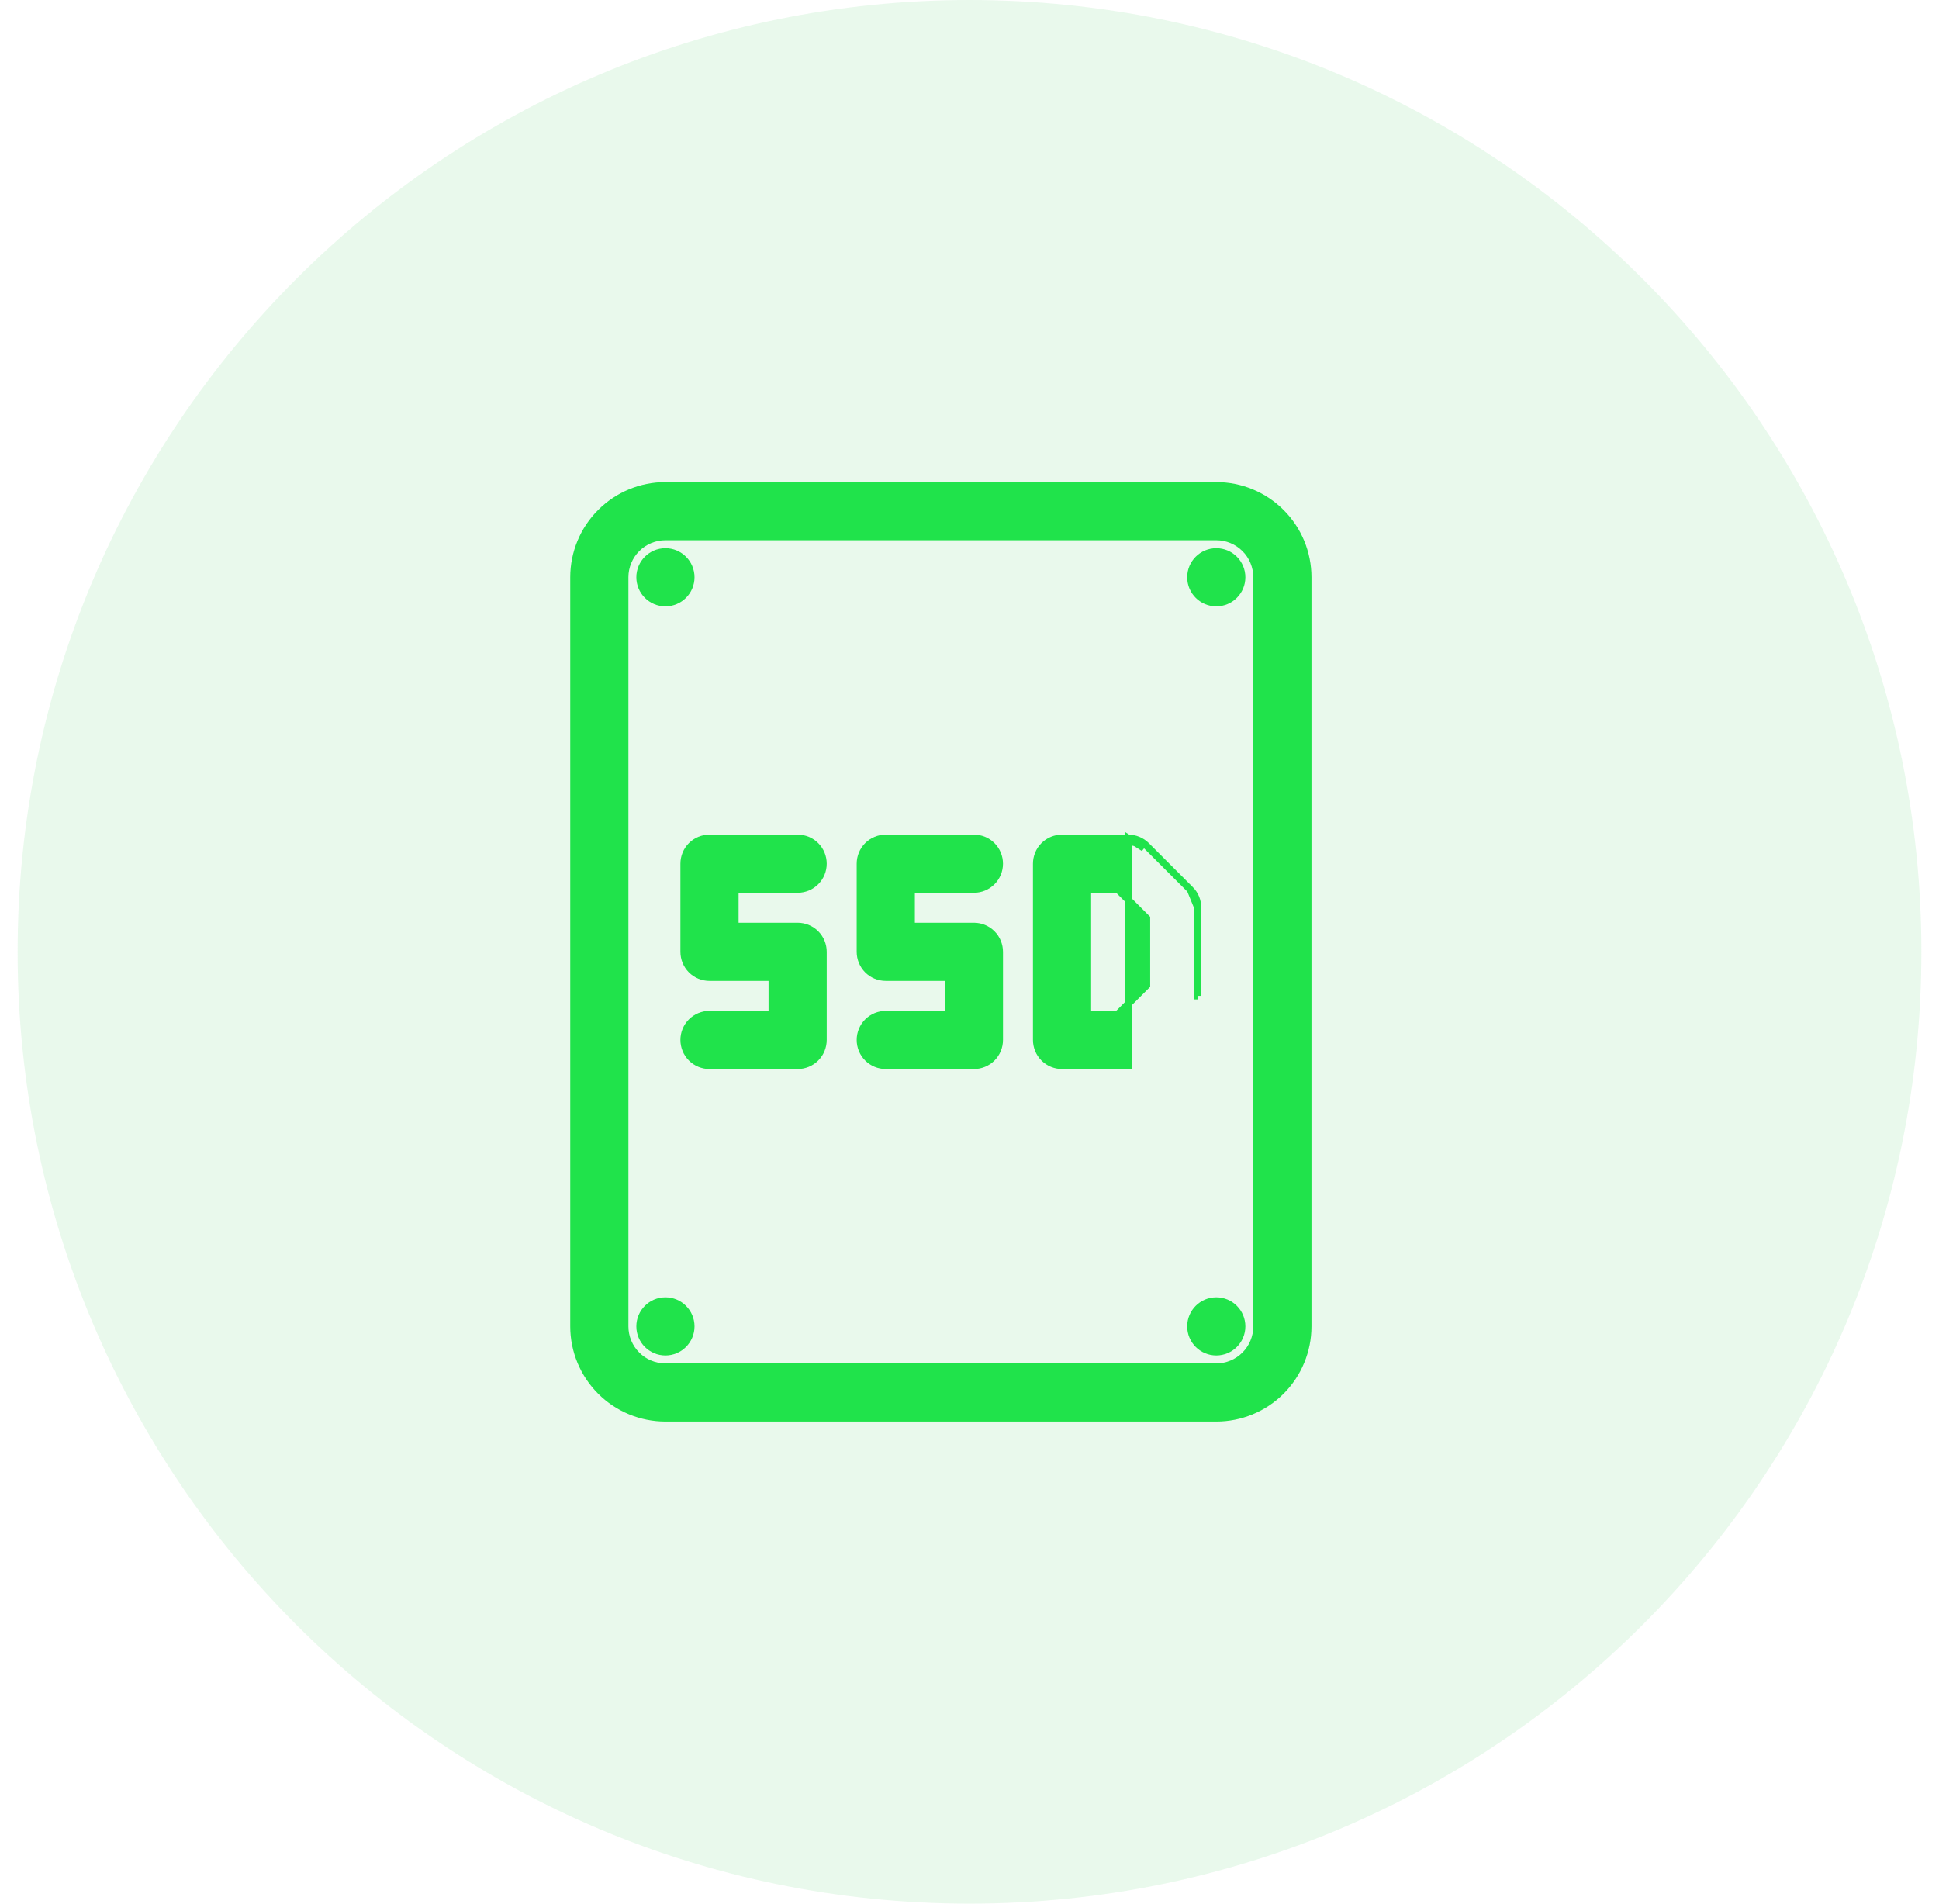
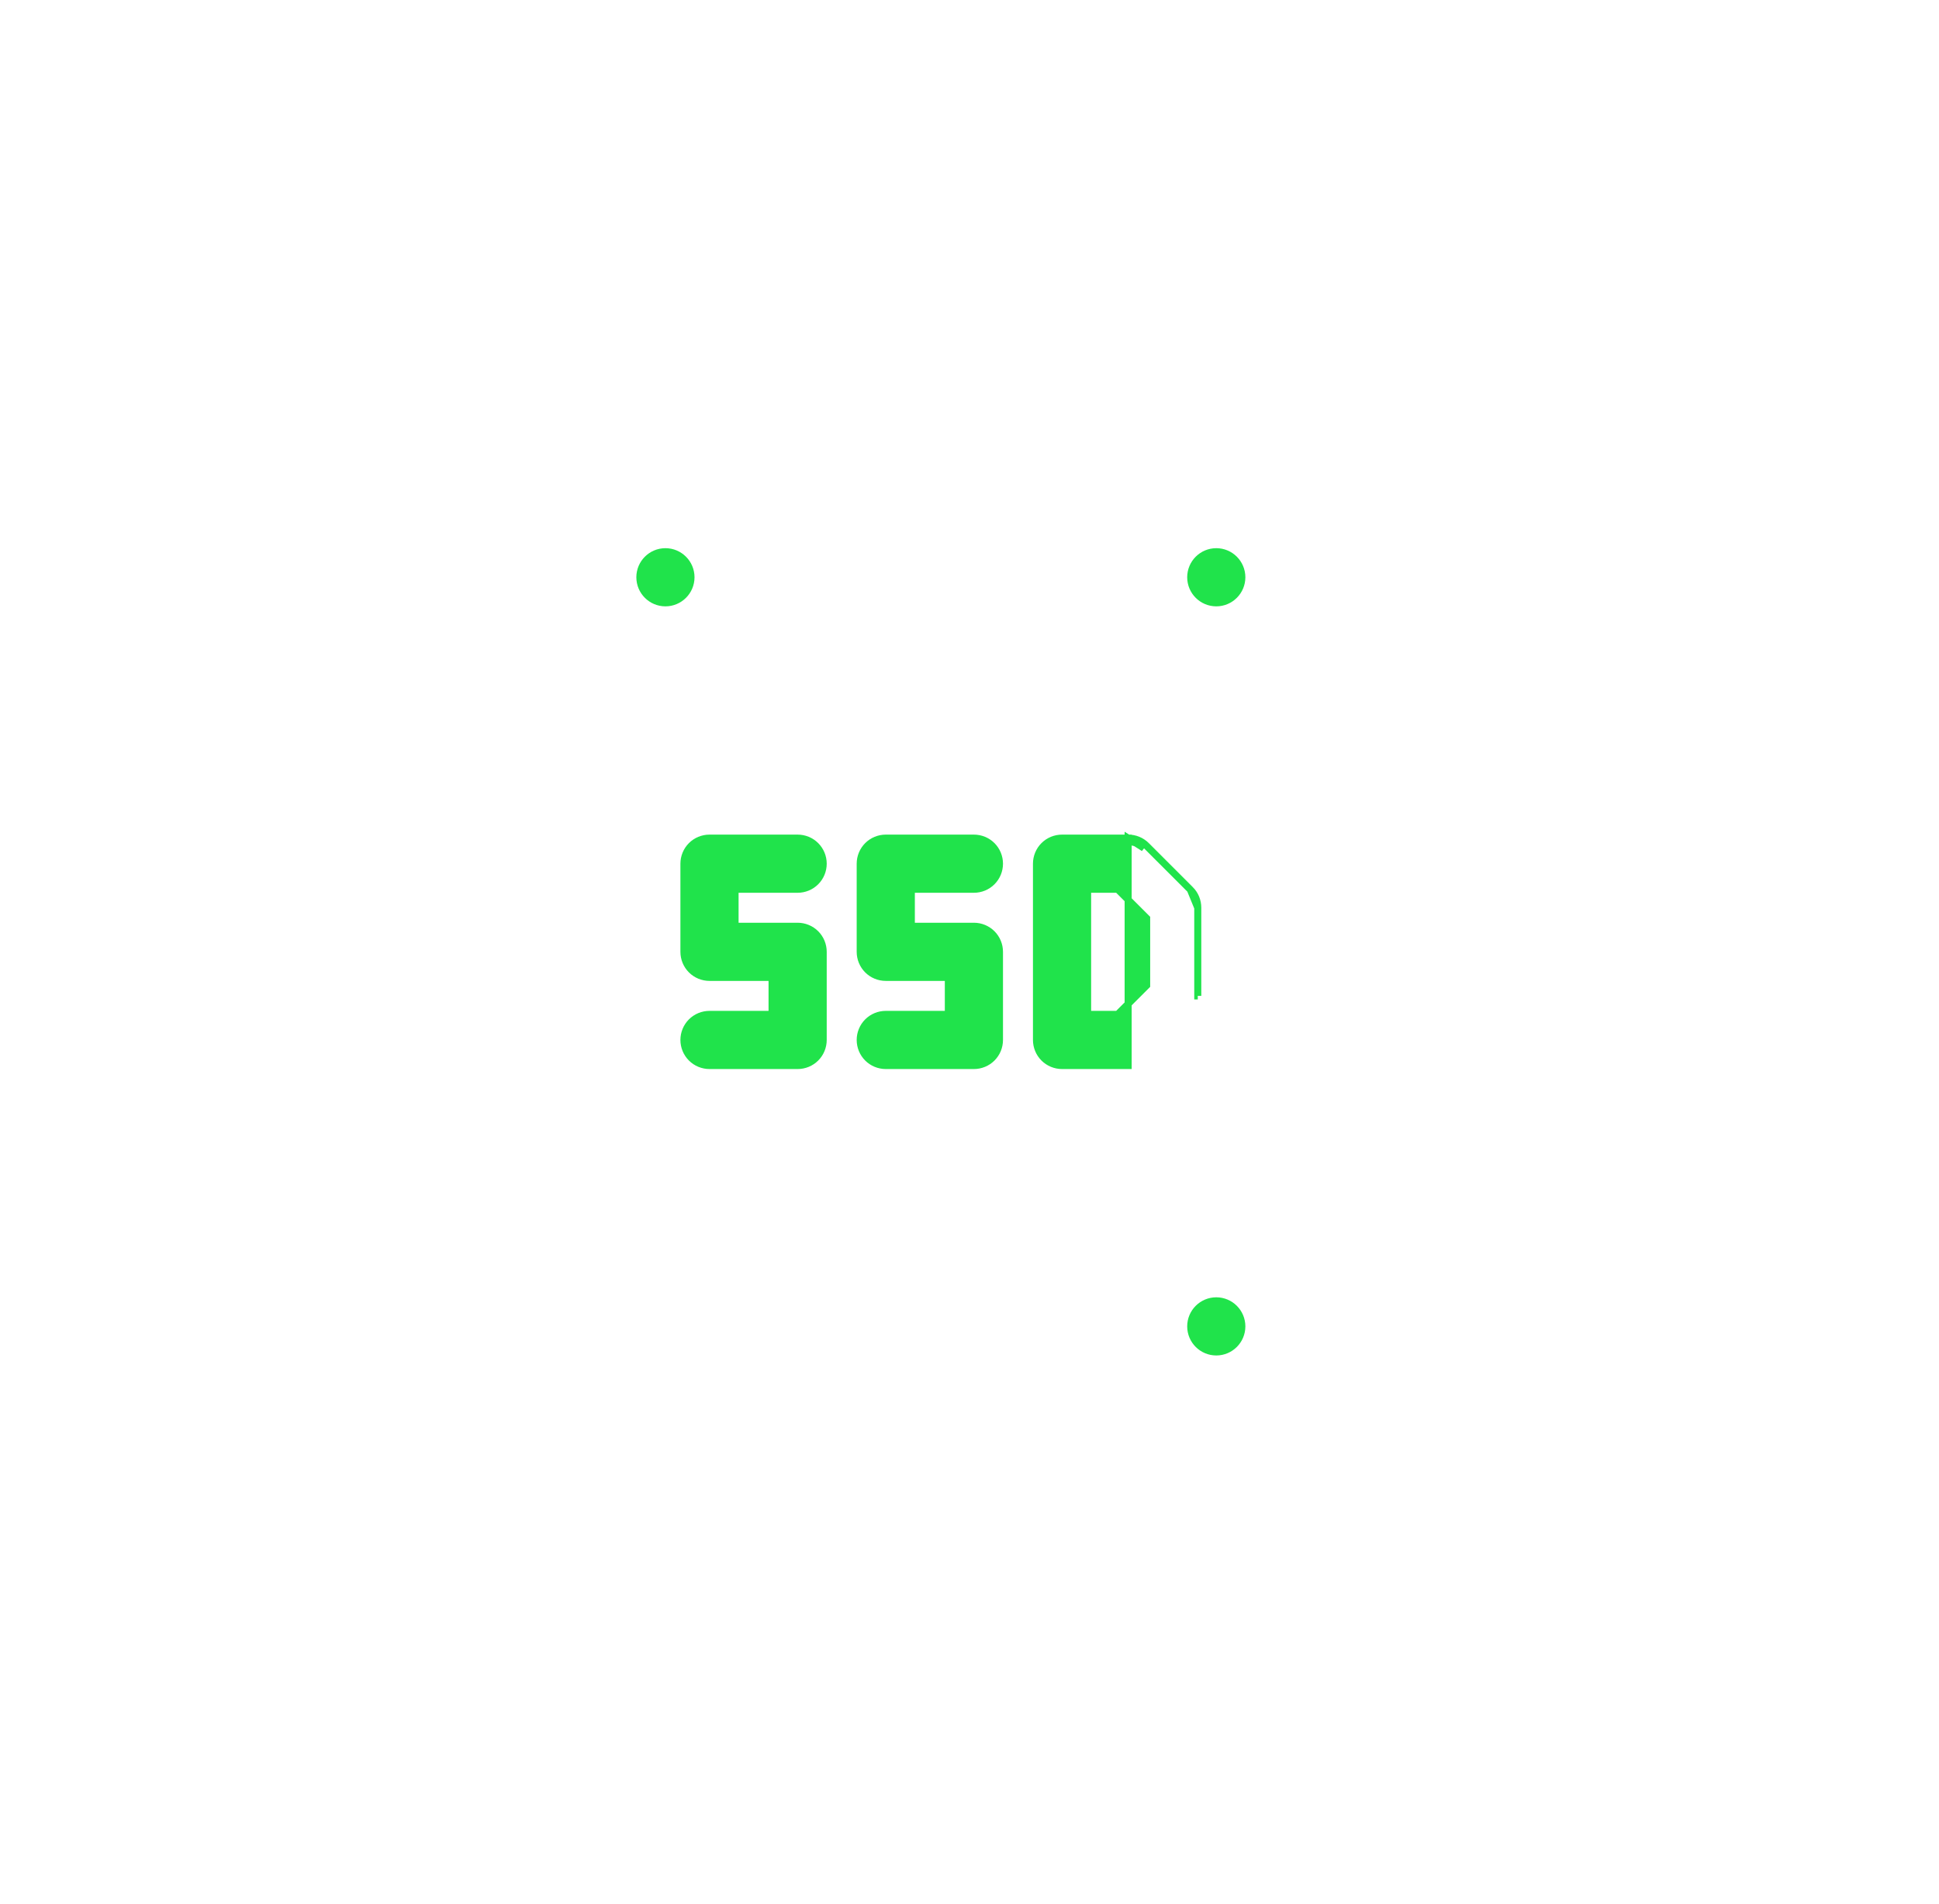
<svg xmlns="http://www.w3.org/2000/svg" width="55" height="54" viewBox="0 0 55 54" fill="none">
-   <path opacity="0.2" d="M54.5 27C54.5 41.912 42.412 54 27.5 54C12.588 54 0.5 41.912 0.5 27C0.5 12.088 12.588 0 27.5 0C42.412 0 54.5 12.088 54.5 27Z" fill="#92E3A4" />
-   <path d="M37.1 16.375C37.1 15.685 36.826 15.024 36.339 14.537C35.851 14.049 35.19 13.775 34.5 13.775H18.875C18.185 13.775 17.524 14.049 17.037 14.537C16.549 15.024 16.275 15.685 16.275 16.375V37.625C16.275 38.315 16.549 38.976 17.037 39.464C17.524 39.951 18.185 40.225 18.875 40.225H34.5C35.19 40.225 35.851 39.951 36.339 39.464C36.826 38.976 37.1 38.315 37.1 37.625V16.375ZM35.65 37.625C35.65 37.93 35.529 38.222 35.313 38.438C35.097 38.654 34.805 38.775 34.5 38.775H18.875C18.57 38.775 18.277 38.654 18.062 38.438C17.846 38.222 17.725 37.93 17.725 37.625V16.375C17.725 16.07 17.846 15.777 18.062 15.562C18.277 15.346 18.57 15.225 18.875 15.225H34.5C34.805 15.225 35.097 15.346 35.313 15.562C35.529 15.777 35.65 16.07 35.65 16.375V37.625Z" fill="#20E34B" stroke="#20E34B" stroke-width="0.2" />
  <path d="M18.875 17.1C19.275 17.1 19.6 16.775 19.6 16.375C19.6 15.975 19.275 15.65 18.875 15.65C18.475 15.65 18.15 15.975 18.15 16.375C18.15 16.775 18.475 17.1 18.875 17.1Z" fill="#20E34B" stroke="#20E34B" stroke-width="0.2" />
-   <path d="M18.875 38.35C19.275 38.35 19.6 38.025 19.6 37.625C19.6 37.225 19.275 36.9 18.875 36.9C18.475 36.9 18.15 37.225 18.15 37.625C18.15 38.025 18.475 38.35 18.875 38.35Z" fill="#20E34B" stroke="#20E34B" stroke-width="0.2" />
  <path d="M34.5 17.1C34.9 17.1 35.225 16.775 35.225 16.375C35.225 15.975 34.9 15.65 34.5 15.65C34.1 15.65 33.775 15.975 33.775 16.375C33.775 16.775 34.1 17.1 34.5 17.1Z" fill="#20E34B" stroke="#20E34B" stroke-width="0.2" />
  <path d="M34.5 38.35C34.9 38.35 35.225 38.025 35.225 37.625C35.225 37.225 34.9 36.9 34.5 36.9C34.1 36.9 33.775 37.225 33.775 37.625C33.775 38.025 34.1 38.35 34.5 38.35Z" fill="#20E34B" stroke="#20E34B" stroke-width="0.2" />
  <path d="M22.625 25.225C22.817 25.225 23.002 25.149 23.138 25.013C23.274 24.877 23.35 24.692 23.35 24.5C23.35 24.308 23.274 24.123 23.138 23.987C23.002 23.851 22.817 23.775 22.625 23.775H20.125C19.933 23.775 19.748 23.851 19.612 23.987C19.476 24.123 19.4 24.308 19.4 24.5V27C19.4 27.192 19.476 27.377 19.612 27.513C19.748 27.649 19.933 27.725 20.125 27.725H21.9V28.775H20.125C19.933 28.775 19.748 28.851 19.612 28.987C19.476 29.123 19.4 29.308 19.4 29.5C19.4 29.692 19.476 29.877 19.612 30.013C19.748 30.149 19.933 30.225 20.125 30.225H22.625C22.817 30.225 23.002 30.149 23.138 30.013C23.274 29.877 23.35 29.692 23.35 29.5V27C23.35 26.808 23.274 26.623 23.138 26.487C23.002 26.351 22.817 26.275 22.625 26.275H20.85V25.225H22.625Z" fill="#20E34B" stroke="#20E34B" stroke-width="0.2" />
  <path d="M27.625 25.225C27.817 25.225 28.002 25.149 28.138 25.013C28.274 24.877 28.35 24.692 28.35 24.5C28.35 24.308 28.274 24.123 28.138 23.987C28.002 23.851 27.817 23.775 27.625 23.775H25.125C24.933 23.775 24.748 23.851 24.612 23.987C24.476 24.123 24.4 24.308 24.4 24.5V27C24.4 27.192 24.476 27.377 24.612 27.513C24.748 27.649 24.933 27.725 25.125 27.725H26.9V28.775H25.125C24.933 28.775 24.748 28.851 24.612 28.987C24.476 29.123 24.4 29.308 24.4 29.5C24.4 29.692 24.476 29.877 24.612 30.013C24.748 30.149 24.933 30.225 25.125 30.225H27.625C27.817 30.225 28.002 30.149 28.138 30.013C28.274 29.877 28.35 29.692 28.35 29.5V27C28.35 26.808 28.274 26.623 28.138 26.487C28.002 26.351 27.817 26.275 27.625 26.275H25.85V25.225H27.625Z" fill="#20E34B" stroke="#20E34B" stroke-width="0.2" />
  <path d="M33.764 25.236L33.765 25.236C33.832 25.304 33.885 25.384 33.921 25.472C33.957 25.561 33.975 25.655 33.975 25.75M33.764 25.236L33.975 25.751C33.975 25.75 33.975 25.75 33.975 25.75M33.764 25.236L32.514 23.986L32.514 23.985M33.764 25.236L32.514 23.985M33.975 25.75V28.25M33.975 25.75V28.25M33.975 28.25V28.25H33.875L33.975 28.25ZM32.514 23.985C32.446 23.918 32.366 23.865 32.278 23.829M32.514 23.985L32.278 23.829M32.278 23.829C32.19 23.793 32.095 23.774 32 23.775M32.278 23.829L32 23.775M32 23.775H30.125C29.933 23.775 29.748 23.851 29.612 23.987C29.476 24.123 29.4 24.308 29.4 24.5V29.5C29.4 29.692 29.476 29.877 29.612 30.013C29.748 30.149 29.933 30.225 30.125 30.225H32H32V30.125L32 23.775ZM32 23.775H32V23.875C32.082 23.875 32.164 23.89 32.24 23.921C32.316 23.953 32.385 23.998 32.444 24.056L32 23.775ZM32.525 26.048V27.952L31.702 28.775H30.85V25.225H31.702L32.525 26.048Z" fill="#20E34B" stroke="#20E34B" stroke-width="0.2" />
</svg>